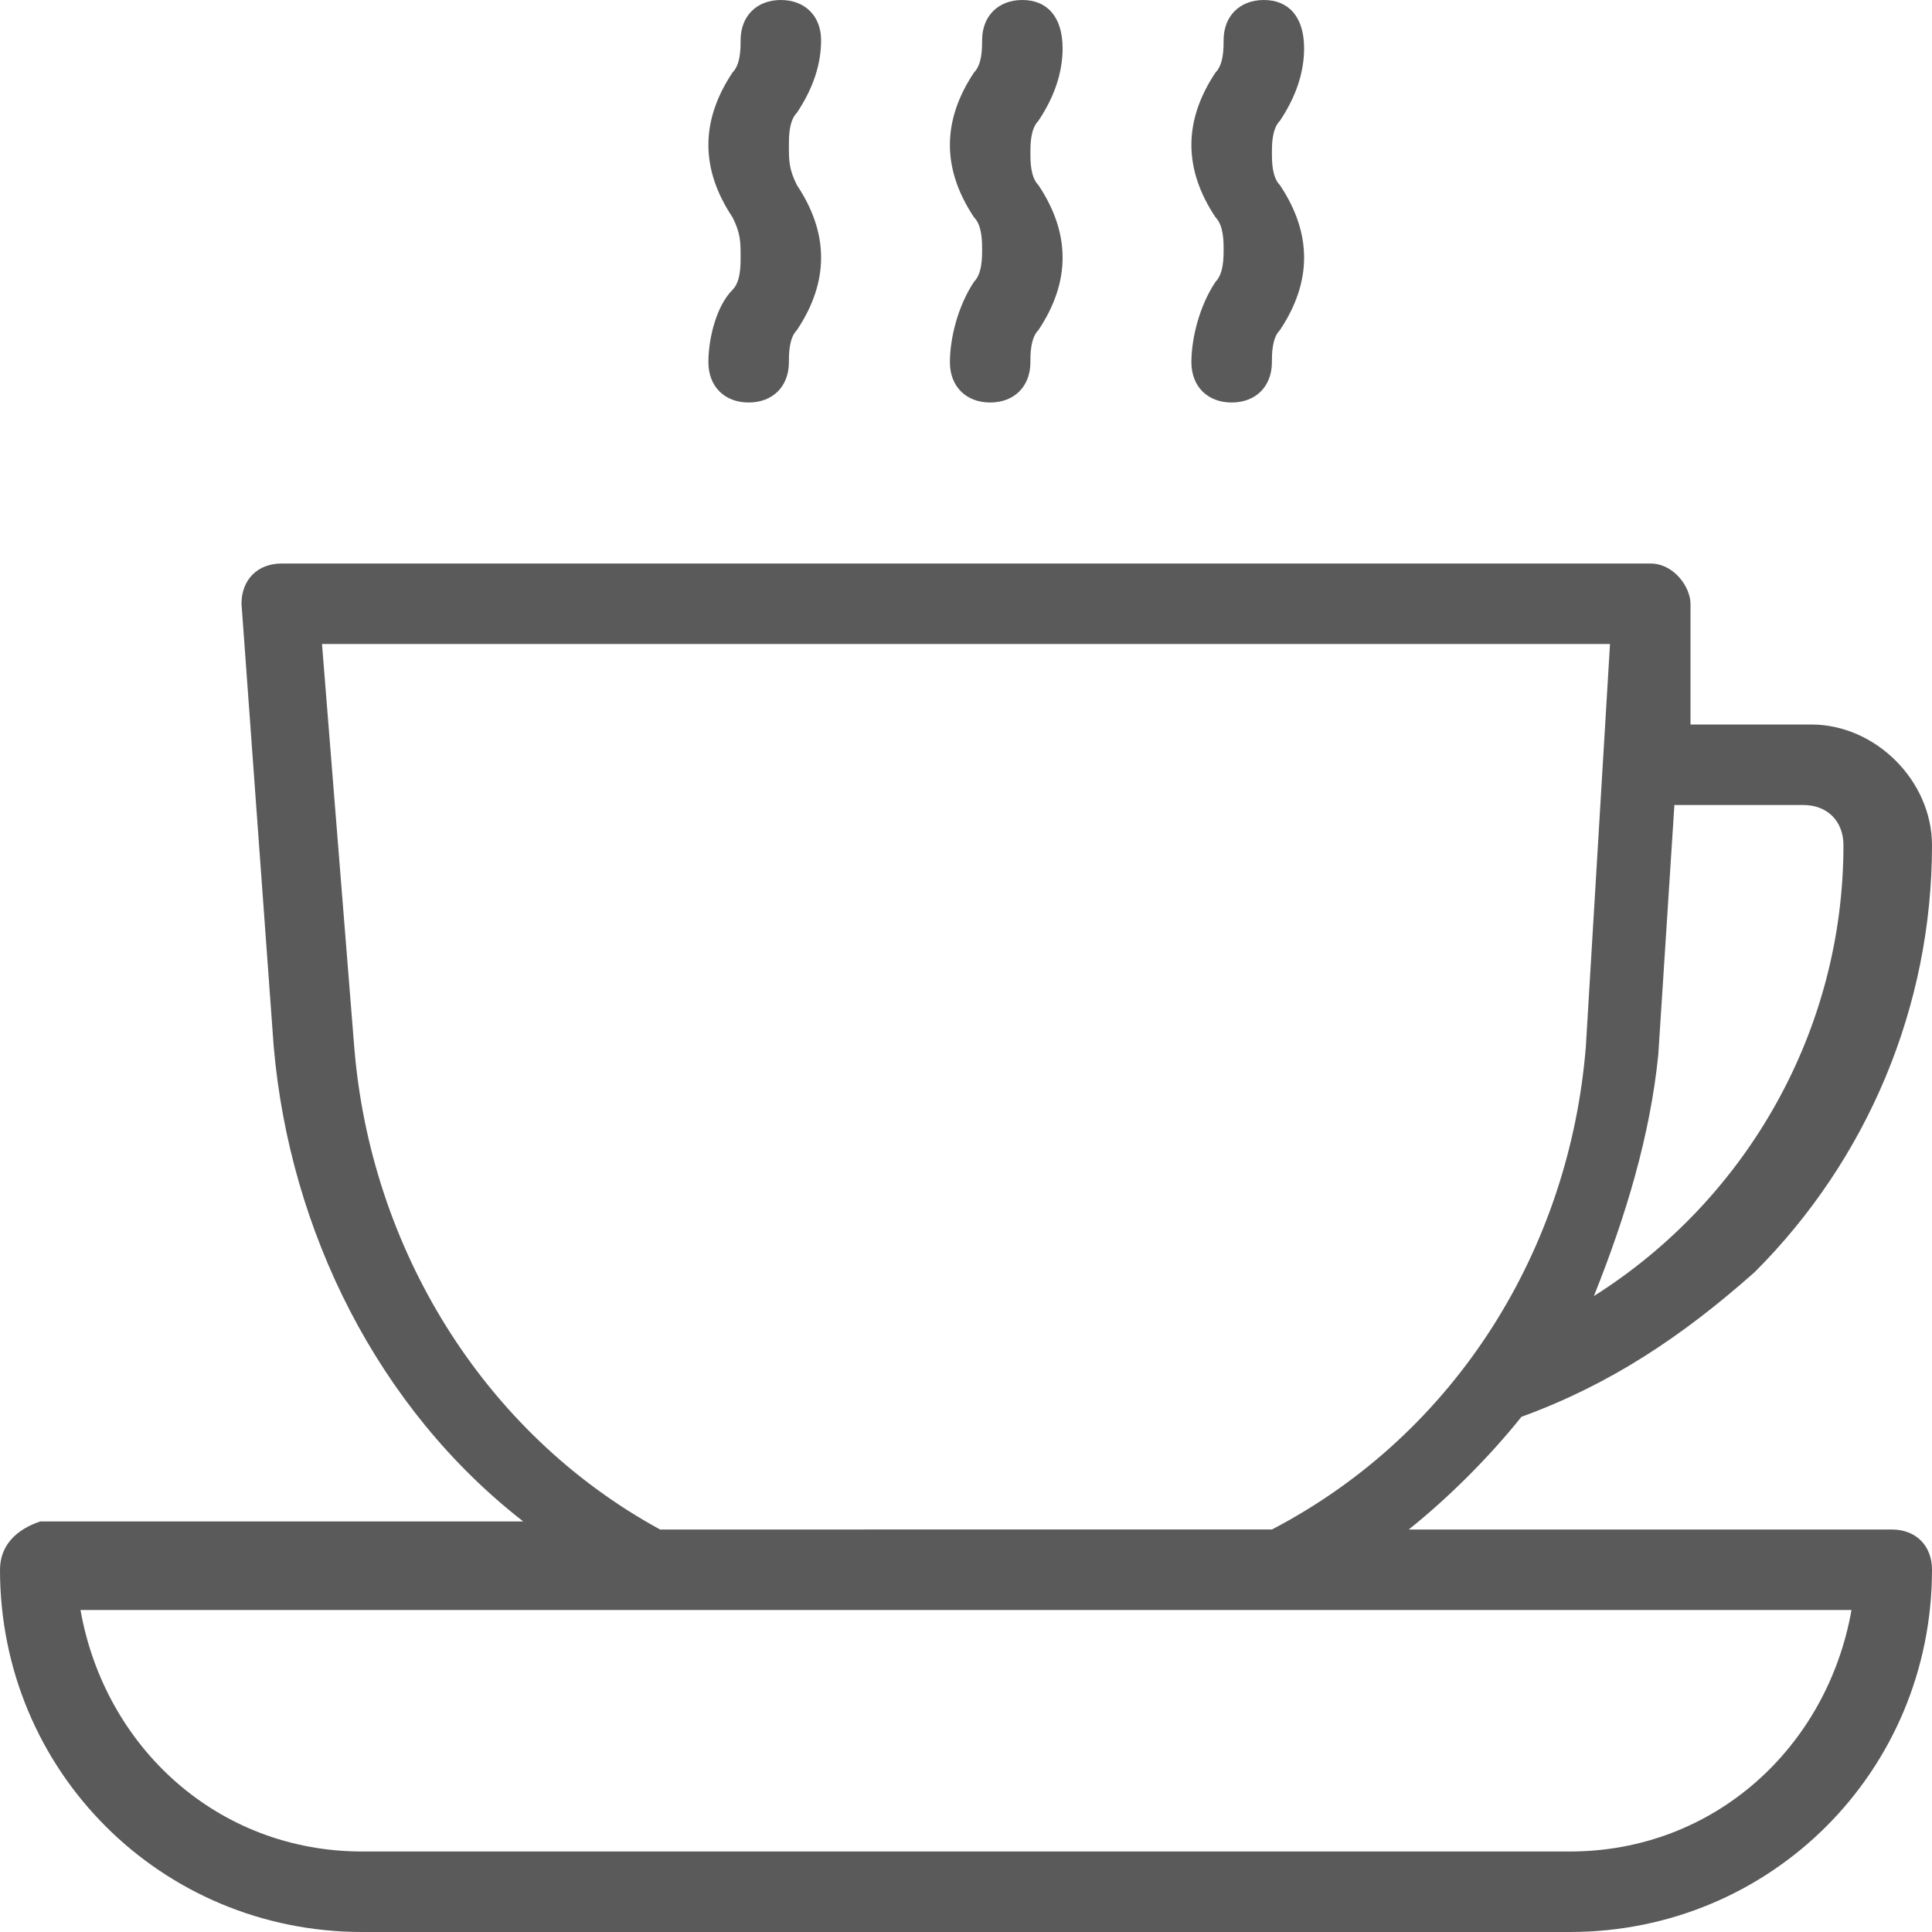
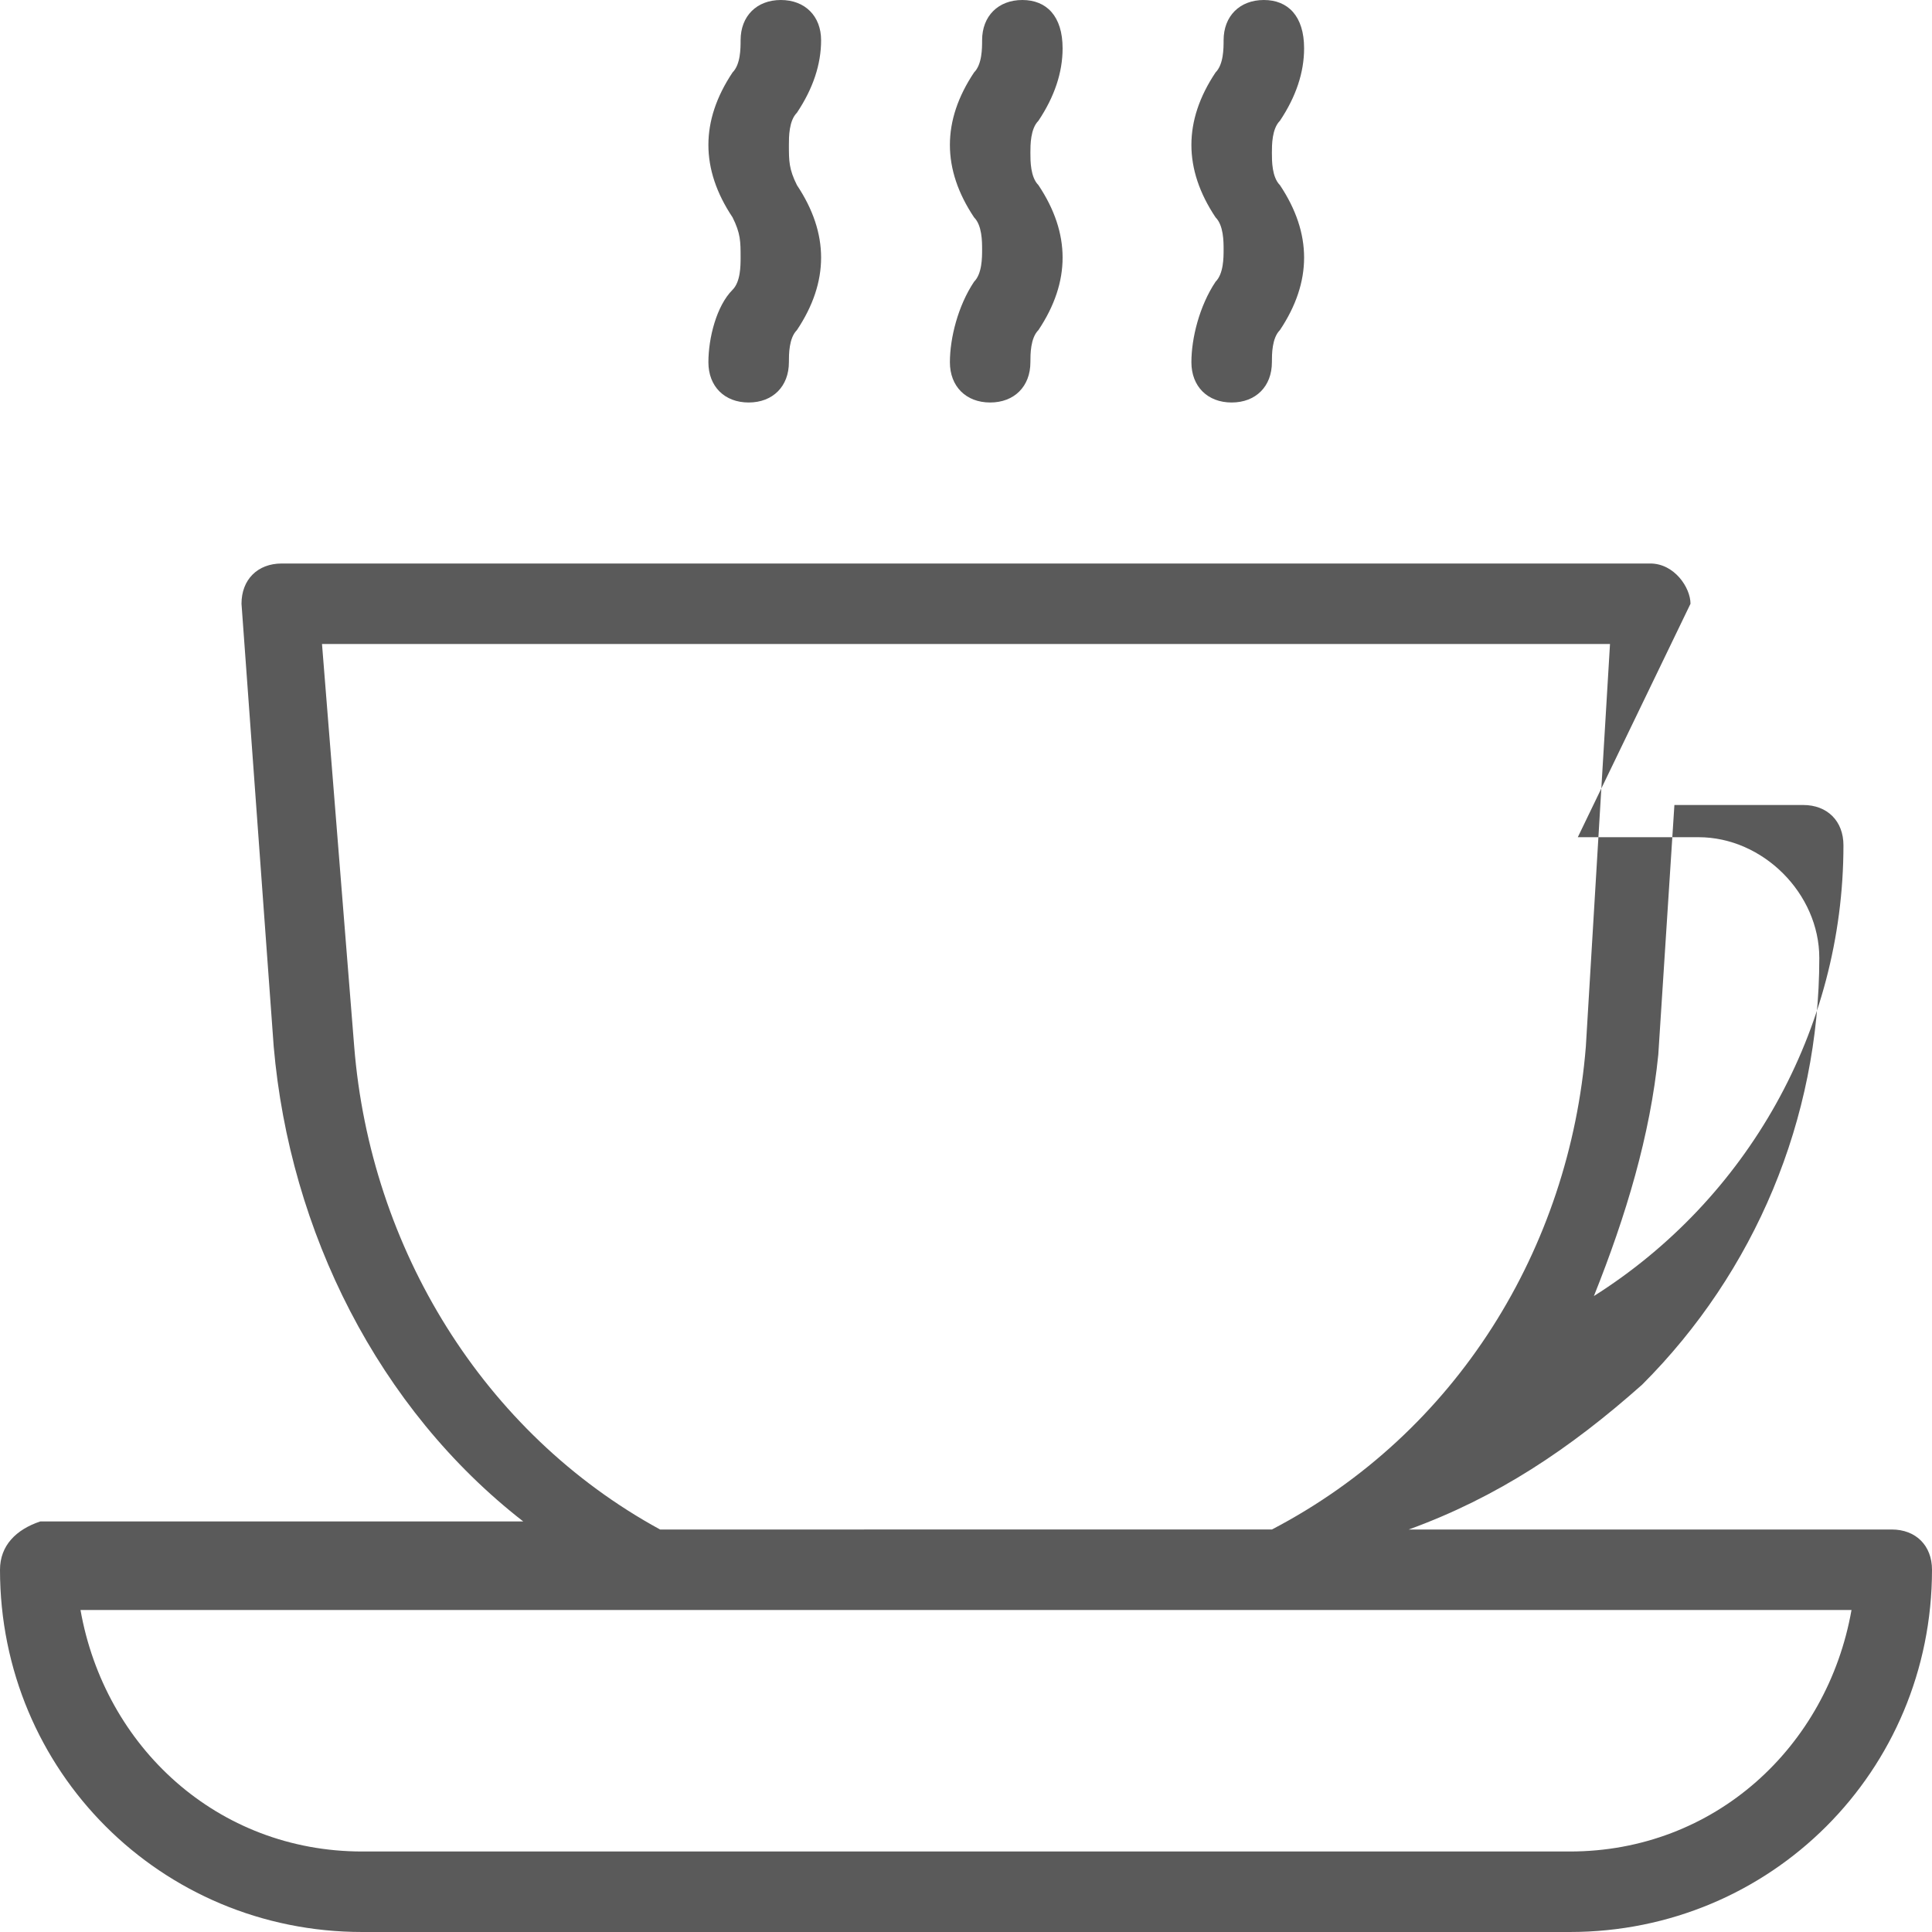
<svg xmlns="http://www.w3.org/2000/svg" version="1.1" id="Layer_1" x="0px" y="0px" viewBox="0 0 24 24" style="enable-background:new 0 0 24 24;" xml:space="preserve">
  <g fill="#5A5A5A">
-     <path class="st0" d="M14.8,4.5C14.8,4.8,15,5,15.3,5s0.5-0.2,0.5-0.5c0-0.1,0-0.3,0.1-0.4c0.2-0.3,0.3-0.6,0.3-0.9  c0-0.3-0.1-0.6-0.3-0.9c-0.1-0.1-0.1-0.3-0.1-0.4c0-0.1,0-0.3,0.1-0.4c0.2-0.3,0.3-0.6,0.3-0.9C16.2,0.2,16,0,15.7,0  s-0.5,0.2-0.5,0.5c0,0.1,0,0.3-0.1,0.4c-0.2,0.3-0.3,0.6-0.3,0.9c0,0.3,0.1,0.6,0.3,0.9c0.1,0.1,0.1,0.3,0.1,0.4  c0,0.1,0,0.3-0.1,0.4C14.9,3.8,14.8,4.2,14.8,4.5z M11.8,4.5C11.8,4.8,12,5,12.3,5s0.5-0.2,0.5-0.5c0-0.1,0-0.3,0.1-0.4  c0.2-0.3,0.3-0.6,0.3-0.9c0-0.3-0.1-0.6-0.3-0.9c-0.1-0.1-0.1-0.3-0.1-0.4c0-0.1,0-0.3,0.1-0.4c0.2-0.3,0.3-0.6,0.3-0.9  C13.2,0.2,13,0,12.7,0s-0.5,0.2-0.5,0.5c0,0.1,0,0.3-0.1,0.4c-0.2,0.3-0.3,0.6-0.3,0.9c0,0.3,0.1,0.6,0.3,0.9  c0.1,0.1,0.1,0.3,0.1,0.4c0,0.1,0,0.3-0.1,0.4C11.9,3.8,11.8,4.2,11.8,4.5z M8.8,4.5C8.8,4.8,9,5,9.3,5s0.5-0.2,0.5-0.5  c0-0.1,0-0.3,0.1-0.4c0.2-0.3,0.3-0.6,0.3-0.9c0-0.3-0.1-0.6-0.3-0.9C9.8,2.1,9.8,2,9.8,1.8c0-0.1,0-0.3,0.1-0.4  c0.2-0.3,0.3-0.6,0.3-0.9C10.2,0.2,10,0,9.7,0S9.2,0.2,9.2,0.5c0,0.1,0,0.3-0.1,0.4C8.9,1.2,8.8,1.5,8.8,1.8c0,0.3,0.1,0.6,0.3,0.9  C9.2,2.9,9.2,3,9.2,3.2c0,0.1,0,0.3-0.1,0.4C8.9,3.8,8.8,4.2,8.8,4.5z M23.5,19h-6c0.5-0.4,1-0.9,1.4-1.4c1.1-0.4,2-1,2.9-1.8  c1.4-1.4,2.2-3.3,2.2-5.3c0-0.8-0.7-1.5-1.5-1.5h-1.5L21,7.5C21,7.3,20.8,7,20.5,7c0,0,0,0,0,0h-17C3.2,7,3,7.2,3,7.5c0,0,0,0,0,0  l0.4,5.5c0.2,2.3,1.3,4.5,3.1,5.9h-6C0.2,19,0,19.2,0,19.5C0,22,2,24,4.5,24h15c2.5,0,4.5-2,4.5-4.5C24,19.2,23.8,19,23.5,19z   M20.6,13.1l0.2-3.1h1.6c0.3,0,0.5,0.2,0.5,0.5c0,2.3-1.2,4.4-3.1,5.6C20.2,15.1,20.5,14.1,20.6,13.1z M4.4,13L4,8h16l-0.3,5  c-0.2,2.5-1.6,4.8-3.9,6H8.2C6,17.8,4.6,15.5,4.4,13z M19.5,23h-15c-1.8,0-3.2-1.3-3.5-3h22C22.7,21.7,21.3,23,19.5,23z" />
+     <path class="st0" d="M14.8,4.5C14.8,4.8,15,5,15.3,5s0.5-0.2,0.5-0.5c0-0.1,0-0.3,0.1-0.4c0.2-0.3,0.3-0.6,0.3-0.9  c0-0.3-0.1-0.6-0.3-0.9c-0.1-0.1-0.1-0.3-0.1-0.4c0-0.1,0-0.3,0.1-0.4c0.2-0.3,0.3-0.6,0.3-0.9C16.2,0.2,16,0,15.7,0  s-0.5,0.2-0.5,0.5c0,0.1,0,0.3-0.1,0.4c-0.2,0.3-0.3,0.6-0.3,0.9c0,0.3,0.1,0.6,0.3,0.9c0.1,0.1,0.1,0.3,0.1,0.4  c0,0.1,0,0.3-0.1,0.4C14.9,3.8,14.8,4.2,14.8,4.5z M11.8,4.5C11.8,4.8,12,5,12.3,5s0.5-0.2,0.5-0.5c0-0.1,0-0.3,0.1-0.4  c0.2-0.3,0.3-0.6,0.3-0.9c0-0.3-0.1-0.6-0.3-0.9c-0.1-0.1-0.1-0.3-0.1-0.4c0-0.1,0-0.3,0.1-0.4c0.2-0.3,0.3-0.6,0.3-0.9  C13.2,0.2,13,0,12.7,0s-0.5,0.2-0.5,0.5c0,0.1,0,0.3-0.1,0.4c-0.2,0.3-0.3,0.6-0.3,0.9c0,0.3,0.1,0.6,0.3,0.9  c0.1,0.1,0.1,0.3,0.1,0.4c0,0.1,0,0.3-0.1,0.4C11.9,3.8,11.8,4.2,11.8,4.5z M8.8,4.5C8.8,4.8,9,5,9.3,5s0.5-0.2,0.5-0.5  c0-0.1,0-0.3,0.1-0.4c0.2-0.3,0.3-0.6,0.3-0.9c0-0.3-0.1-0.6-0.3-0.9C9.8,2.1,9.8,2,9.8,1.8c0-0.1,0-0.3,0.1-0.4  c0.2-0.3,0.3-0.6,0.3-0.9C10.2,0.2,10,0,9.7,0S9.2,0.2,9.2,0.5c0,0.1,0,0.3-0.1,0.4C8.9,1.2,8.8,1.5,8.8,1.8c0,0.3,0.1,0.6,0.3,0.9  C9.2,2.9,9.2,3,9.2,3.2c0,0.1,0,0.3-0.1,0.4C8.9,3.8,8.8,4.2,8.8,4.5z M23.5,19h-6c1.1-0.4,2-1,2.9-1.8  c1.4-1.4,2.2-3.3,2.2-5.3c0-0.8-0.7-1.5-1.5-1.5h-1.5L21,7.5C21,7.3,20.8,7,20.5,7c0,0,0,0,0,0h-17C3.2,7,3,7.2,3,7.5c0,0,0,0,0,0  l0.4,5.5c0.2,2.3,1.3,4.5,3.1,5.9h-6C0.2,19,0,19.2,0,19.5C0,22,2,24,4.5,24h15c2.5,0,4.5-2,4.5-4.5C24,19.2,23.8,19,23.5,19z   M20.6,13.1l0.2-3.1h1.6c0.3,0,0.5,0.2,0.5,0.5c0,2.3-1.2,4.4-3.1,5.6C20.2,15.1,20.5,14.1,20.6,13.1z M4.4,13L4,8h16l-0.3,5  c-0.2,2.5-1.6,4.8-3.9,6H8.2C6,17.8,4.6,15.5,4.4,13z M19.5,23h-15c-1.8,0-3.2-1.3-3.5-3h22C22.7,21.7,21.3,23,19.5,23z" />
  </g>
</svg>